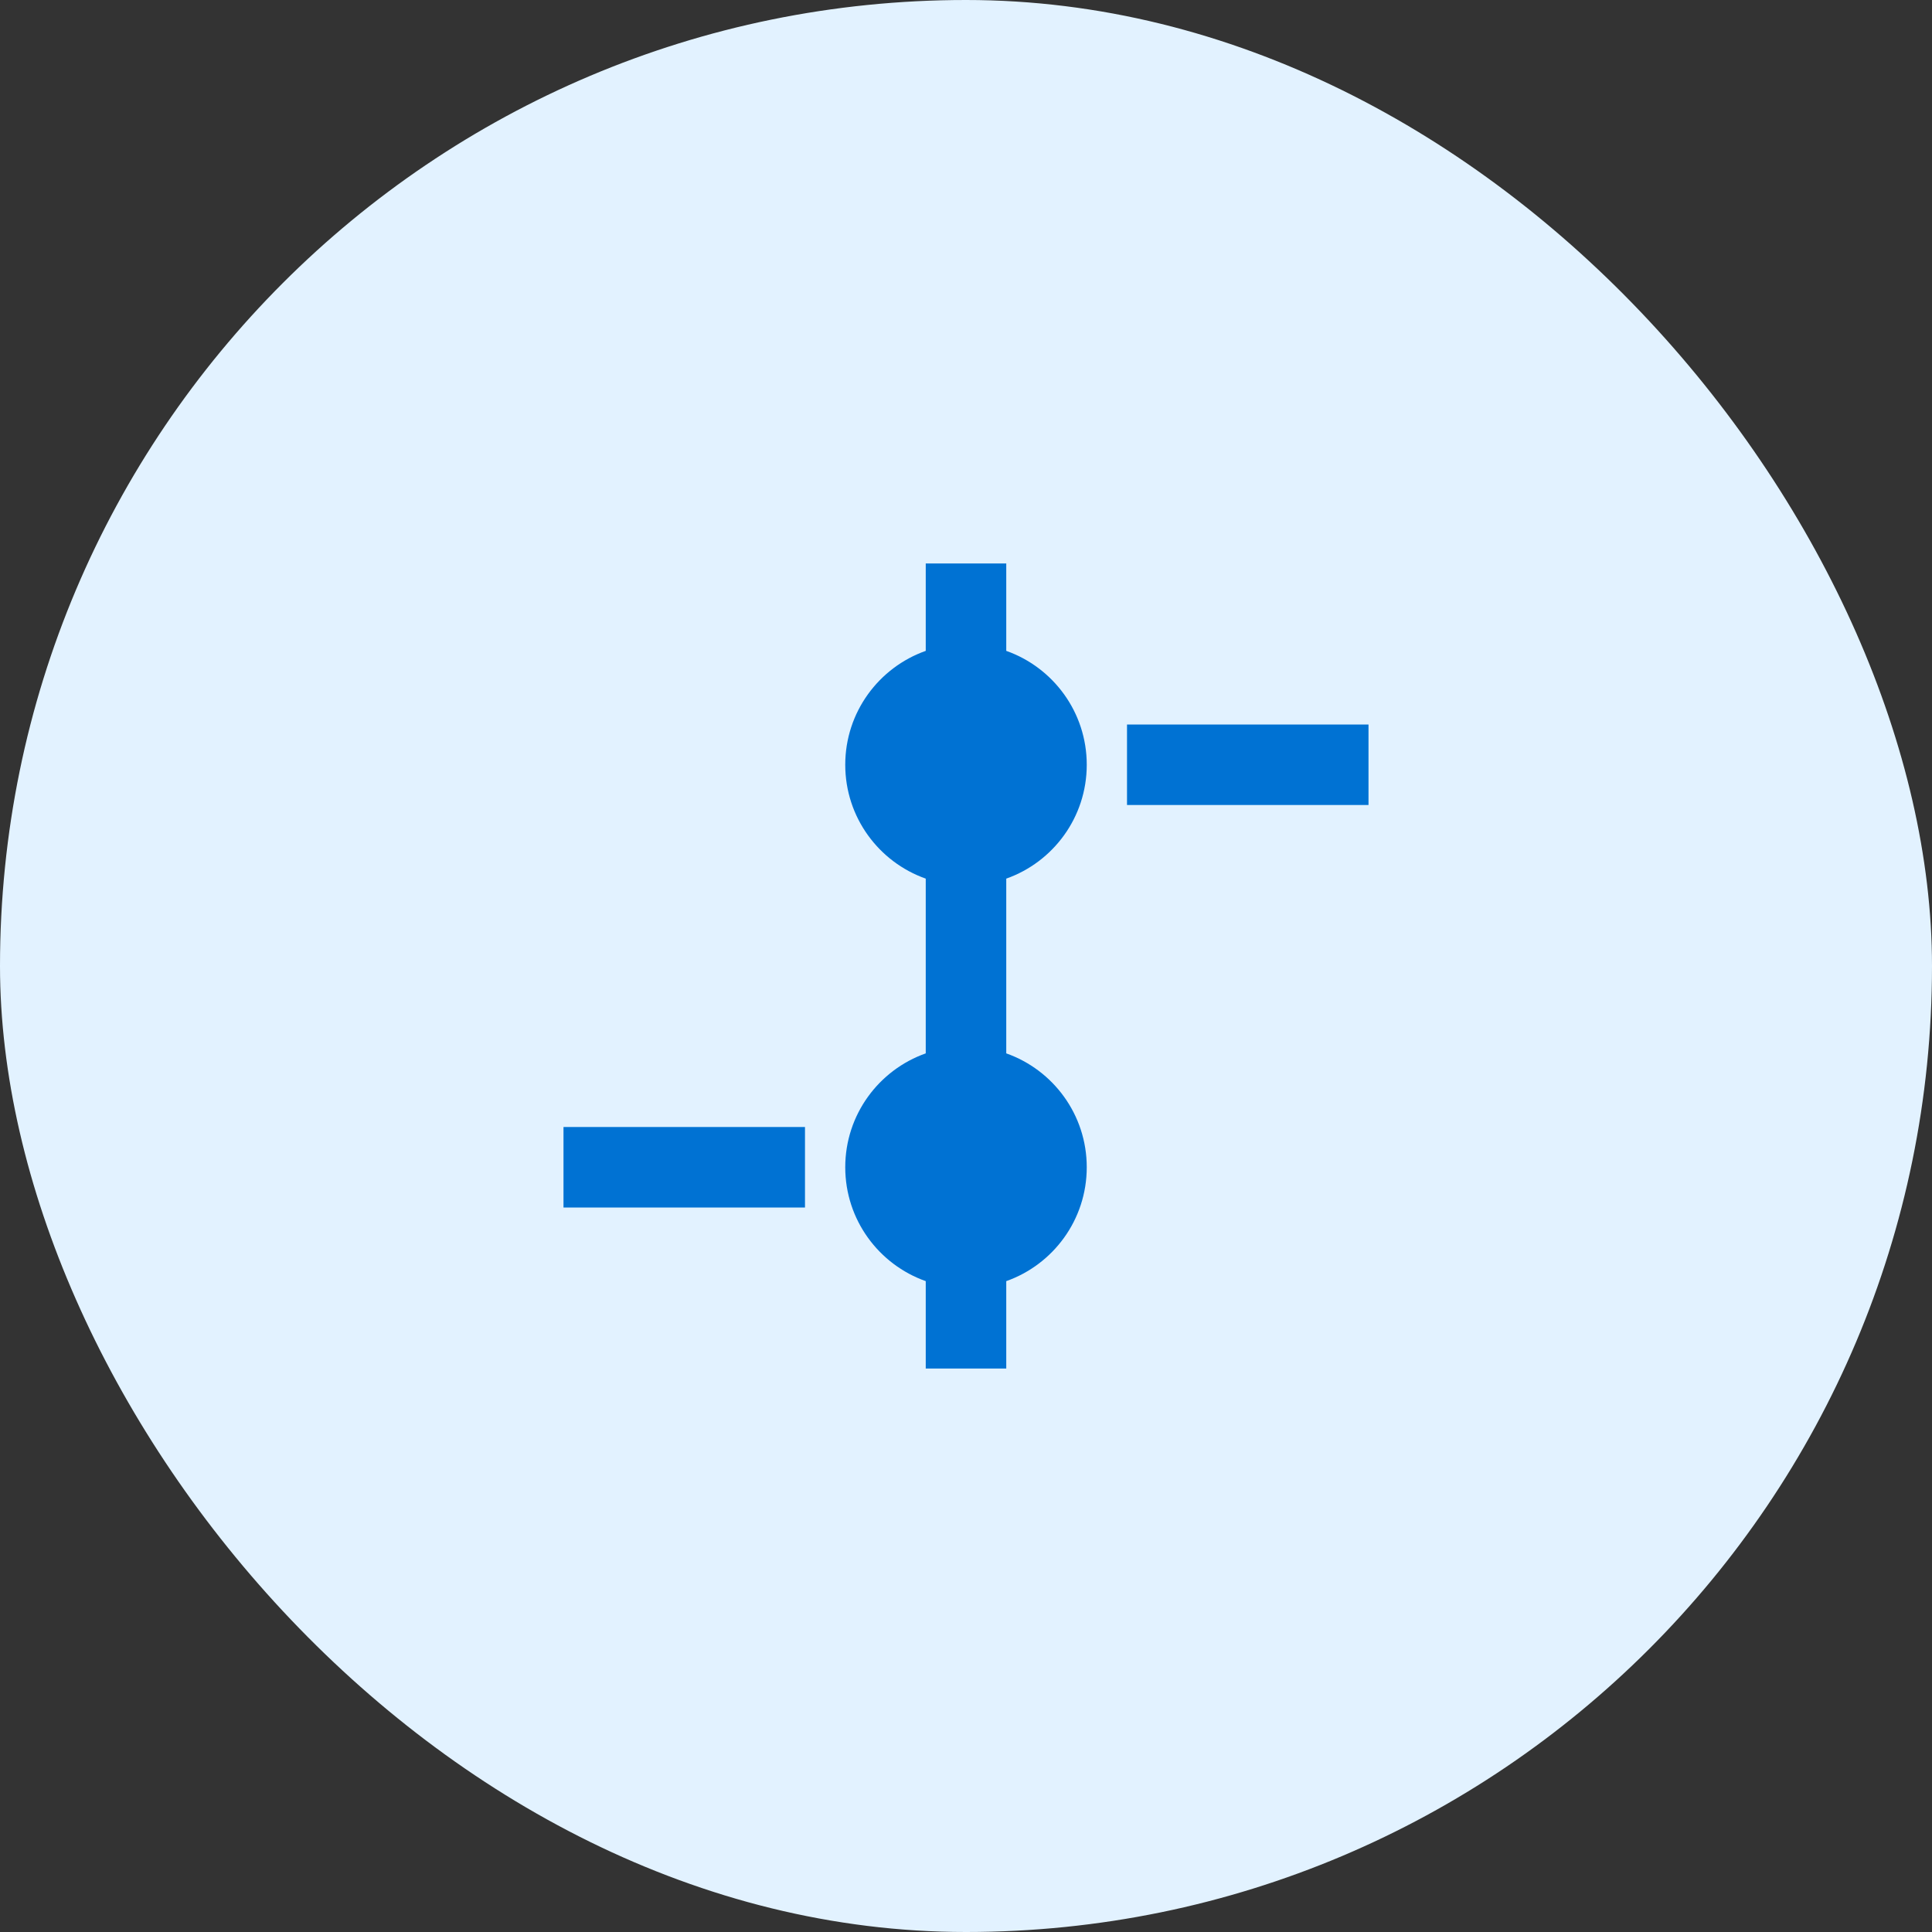
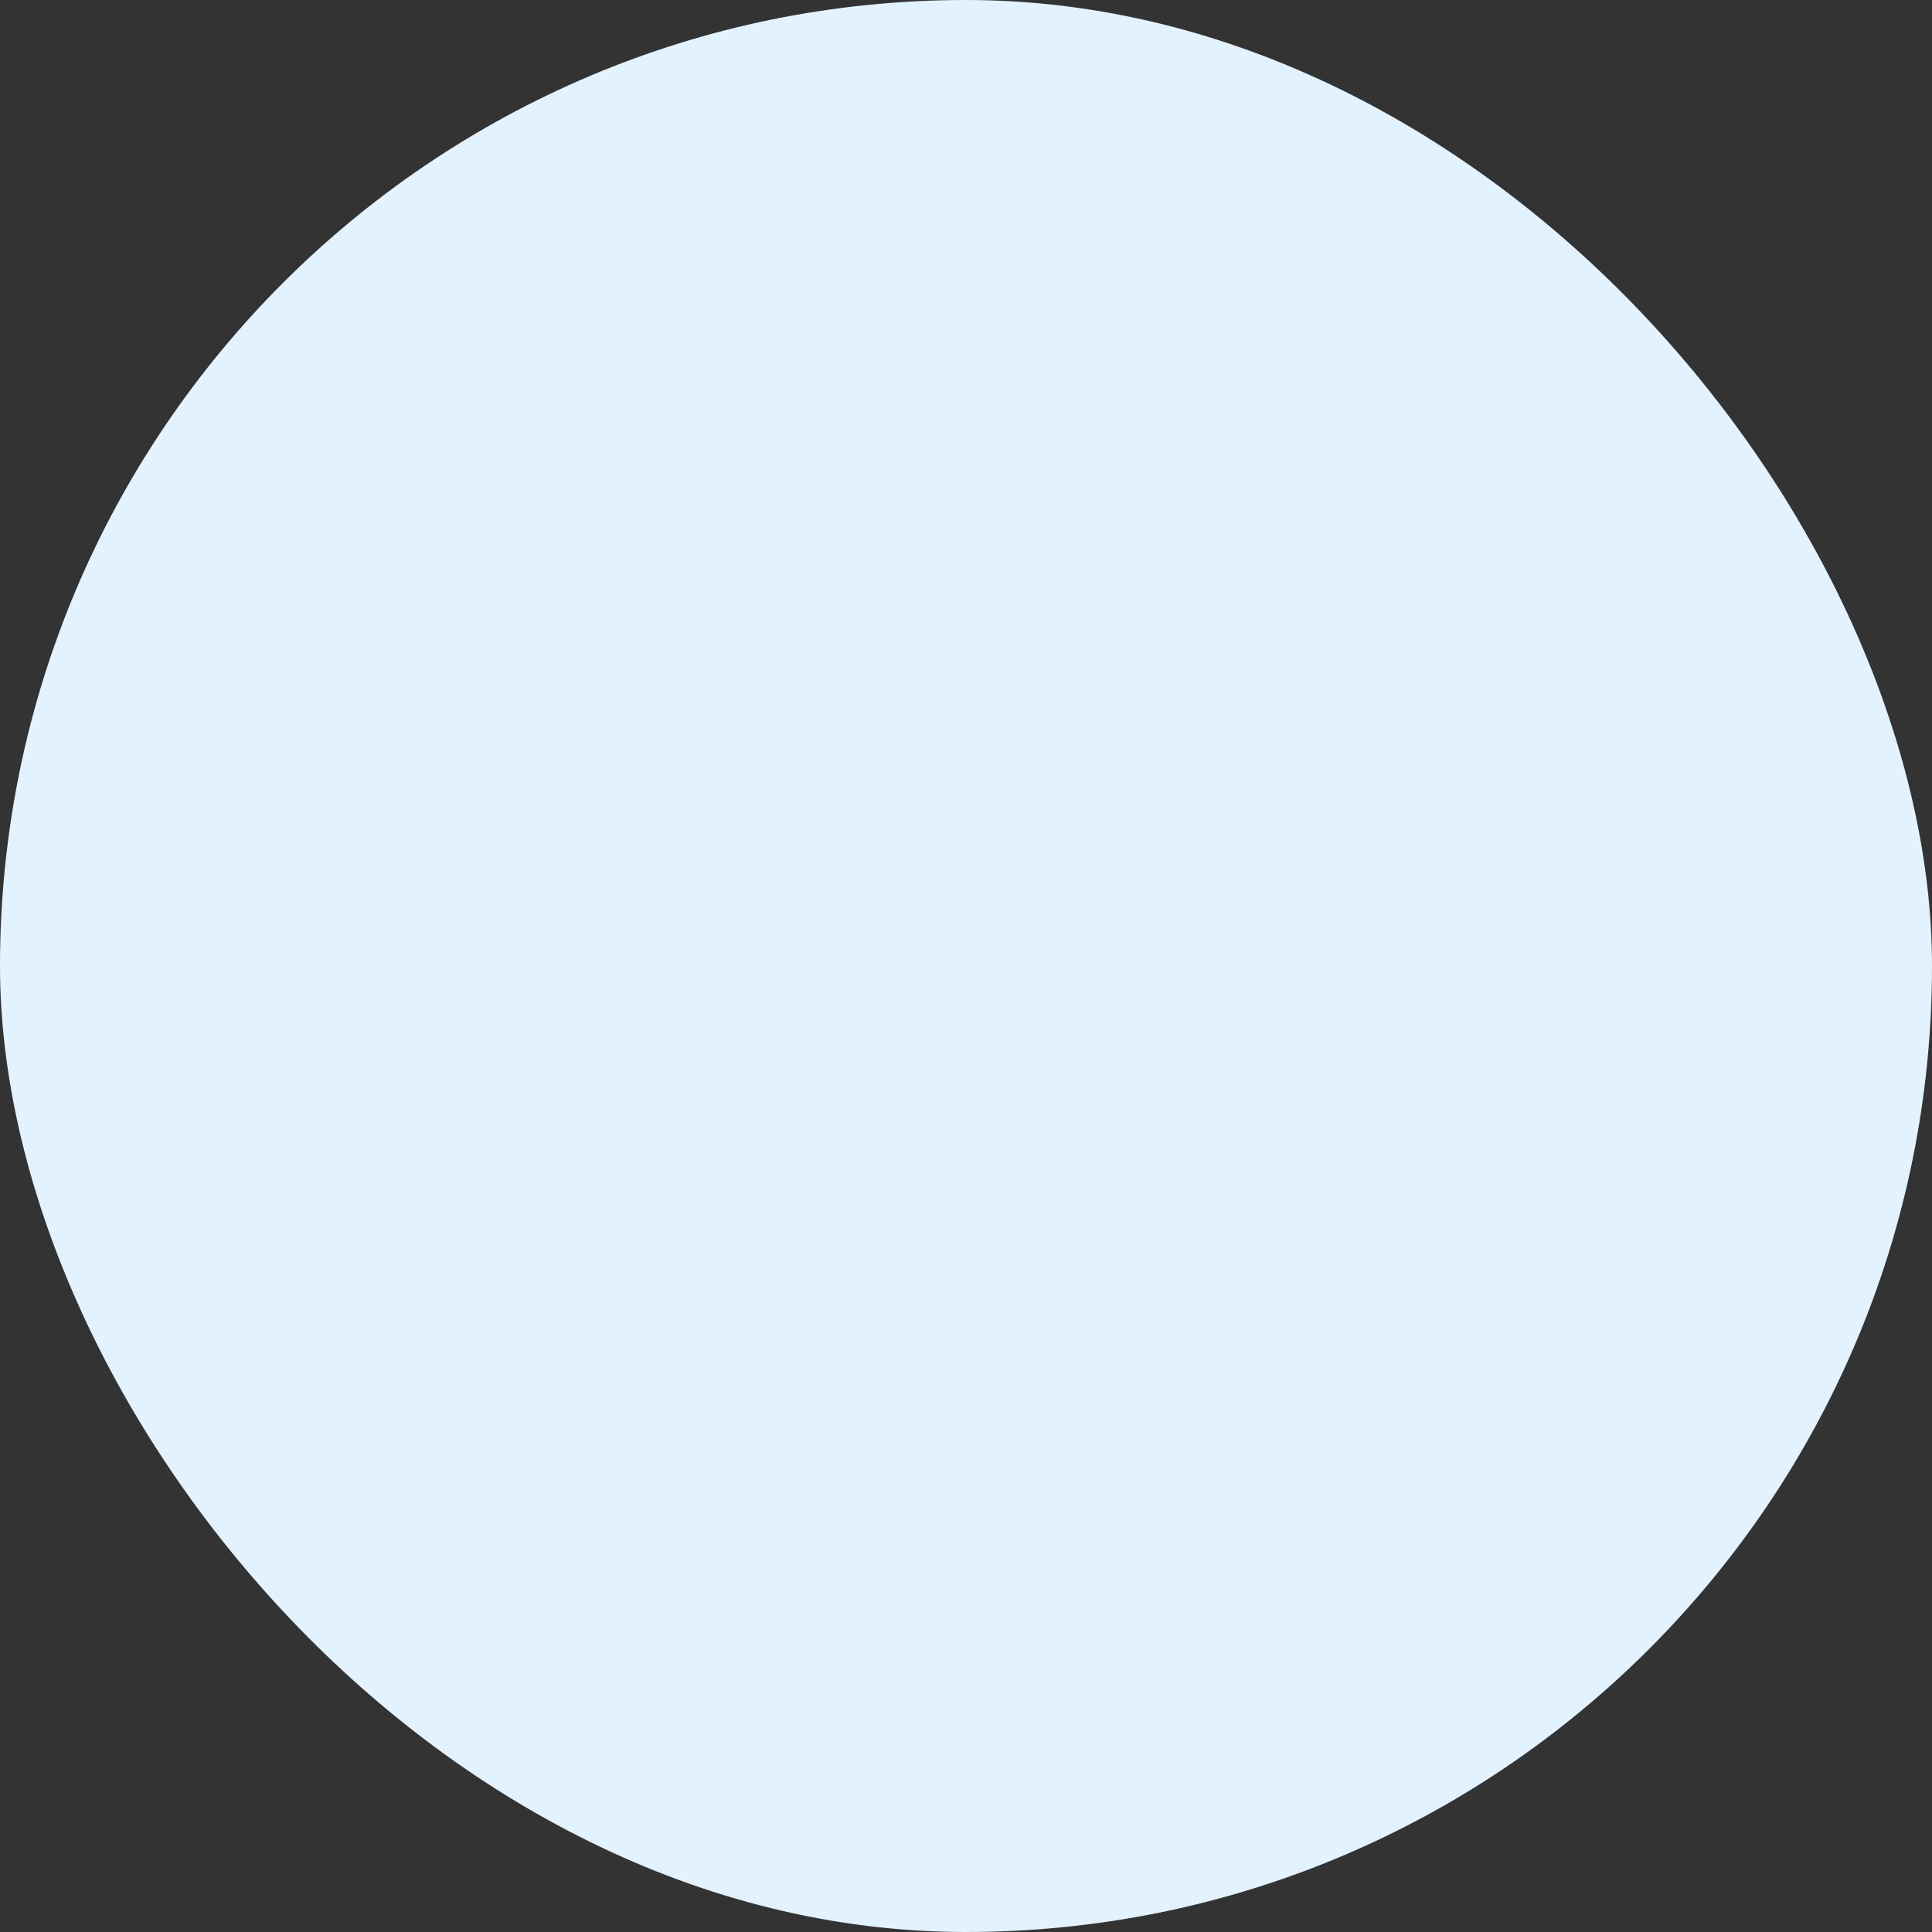
<svg xmlns="http://www.w3.org/2000/svg" width="80" height="80" viewBox="0 0 80 80" fill="none">
  <rect x="0" y="0" width="80" height="80" fill="#333333" stroke="none" />
  <rect width="80" height="80" rx="40" fill="#E2F2FF" />
-   <path fill-rule="evenodd" clip-rule="evenodd" d="M38.333 43.618V36.382C36.391 35.696 35 33.844 35 31.667C35 29.49 36.391 27.638 38.333 26.951V23.333L41.667 23.333V26.951C43.609 27.638 45 29.49 45 31.667C45 33.844 43.609 35.696 41.667 36.382V43.618C43.609 44.304 45 46.156 45 48.333C45 50.51 43.609 52.362 41.667 53.049V56.667H38.333V53.049C36.391 52.362 35 50.51 35 48.333C35 46.156 36.391 44.304 38.333 43.618ZM56.667 33.333H46.667V30H56.667V33.333ZM23.333 50H33.333V46.667H23.333V50Z" fill="#0072D3" />
</svg>